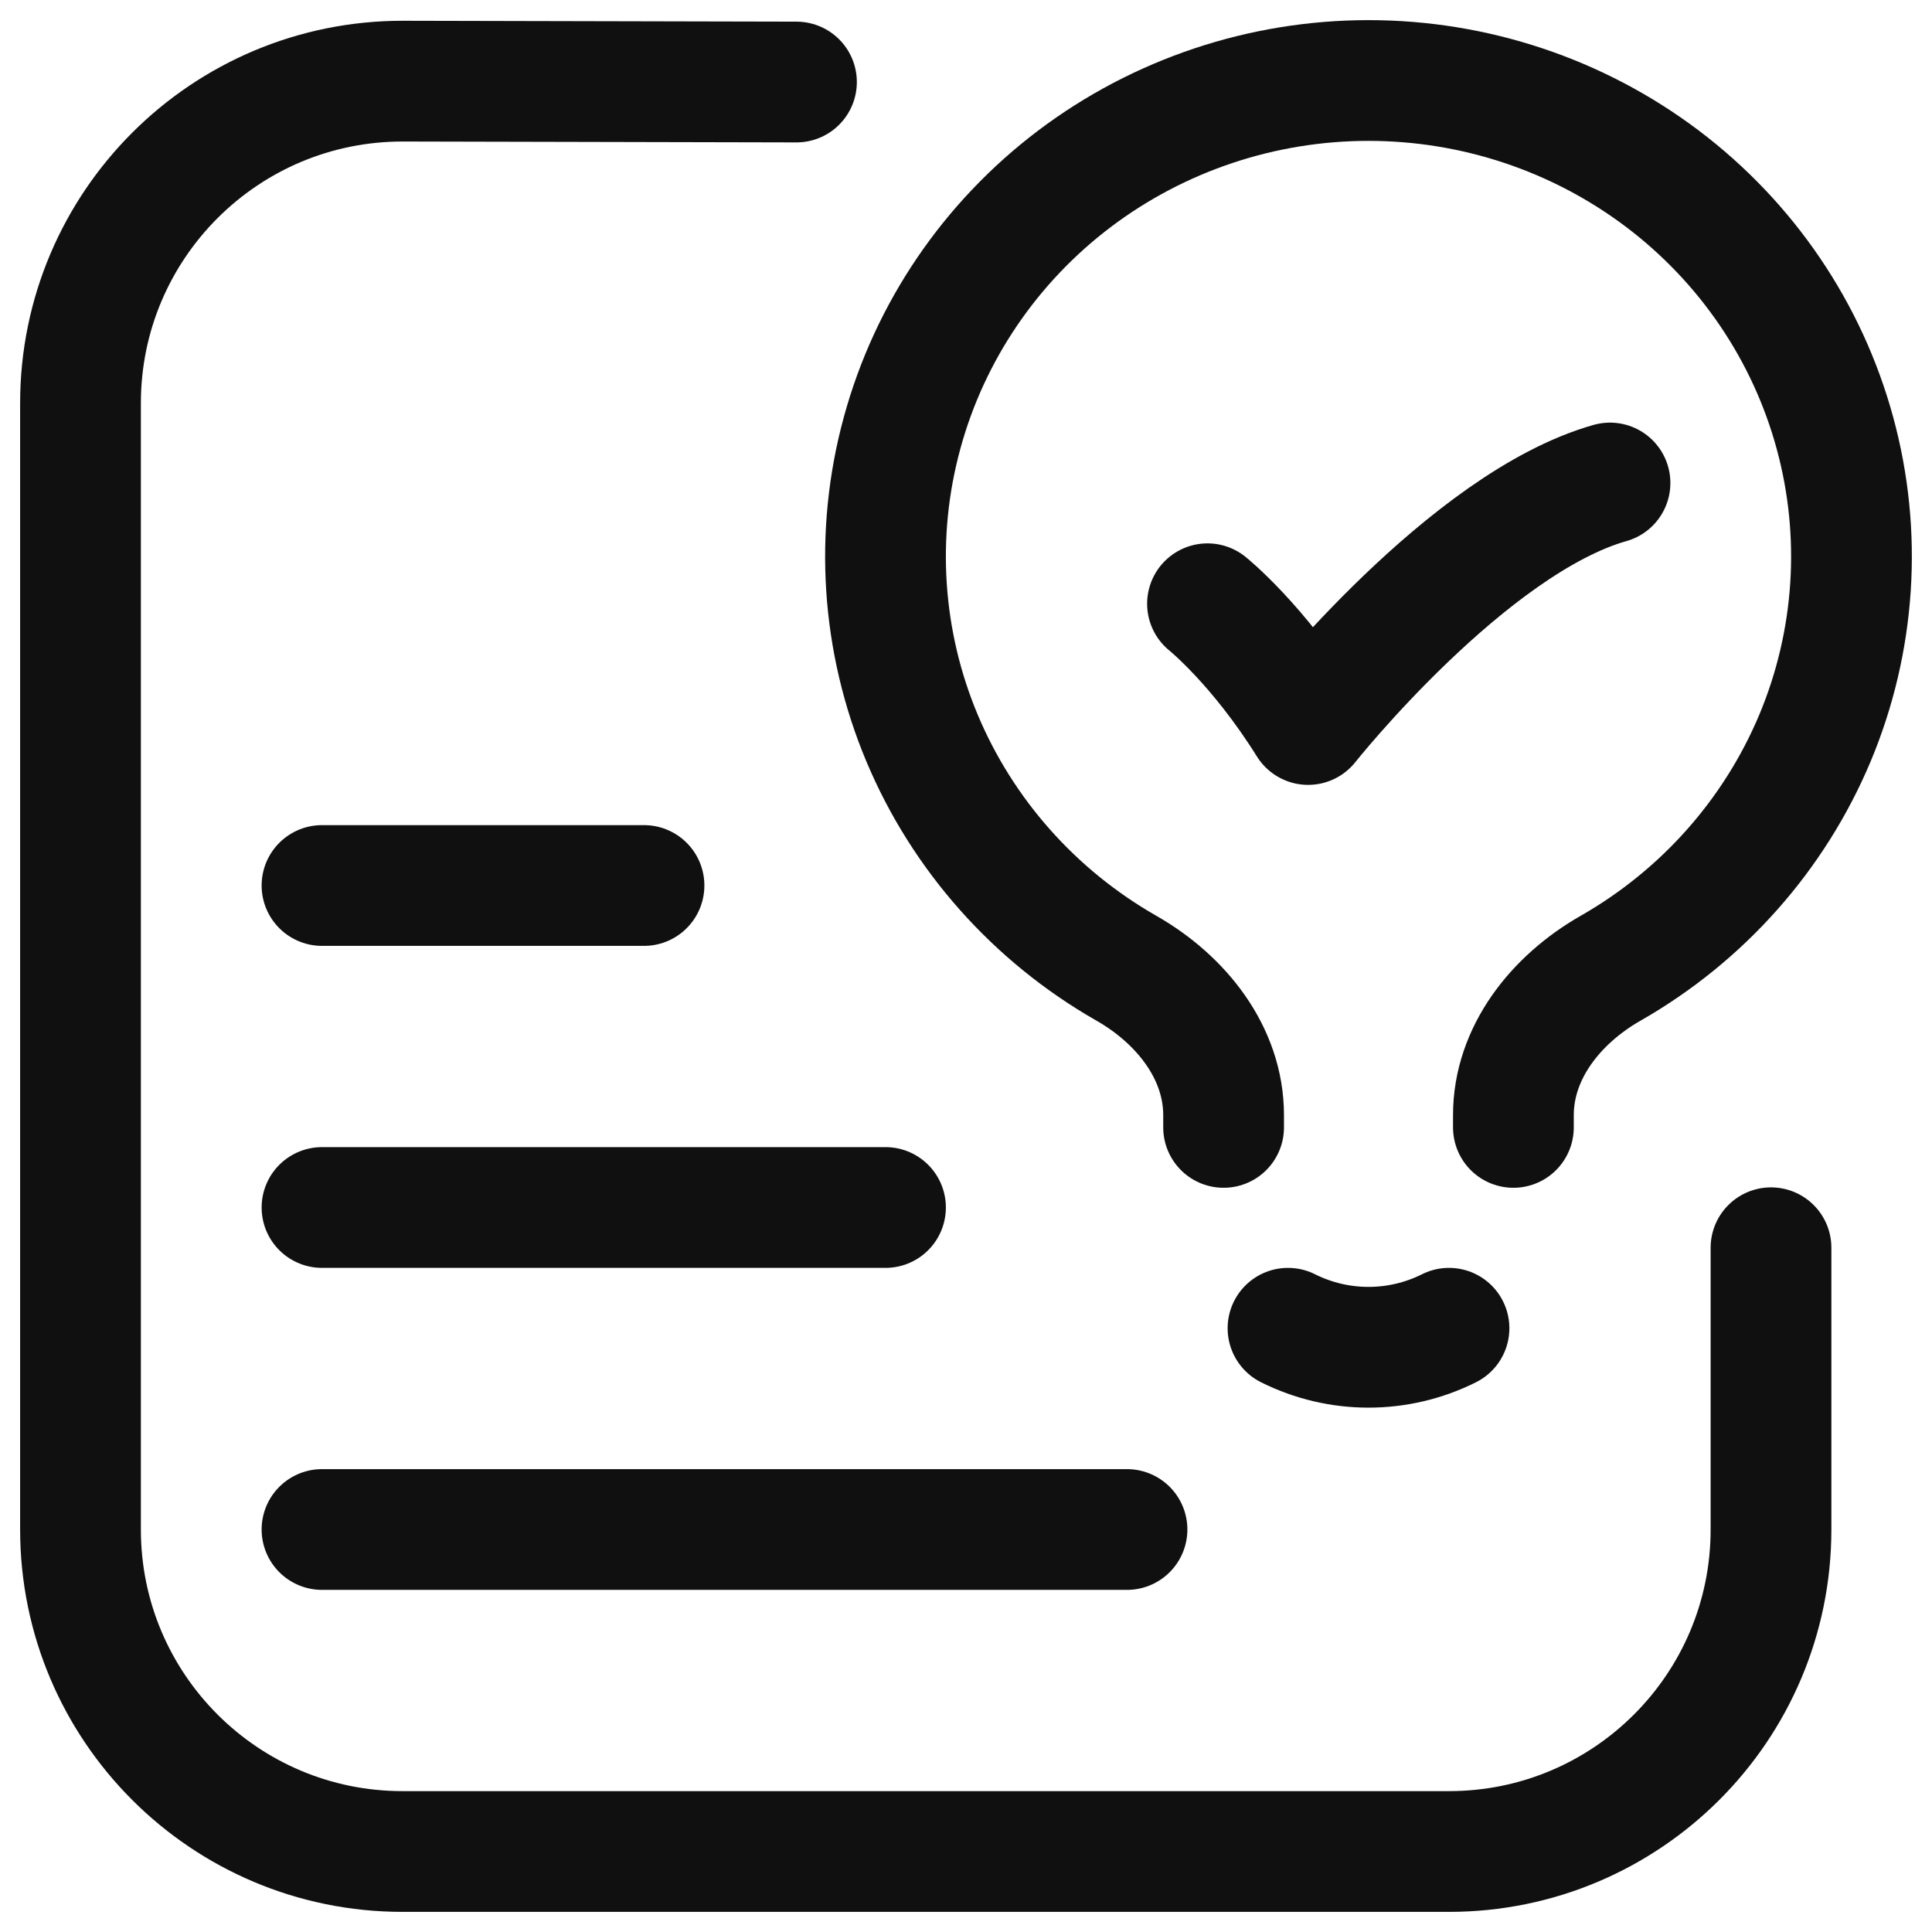
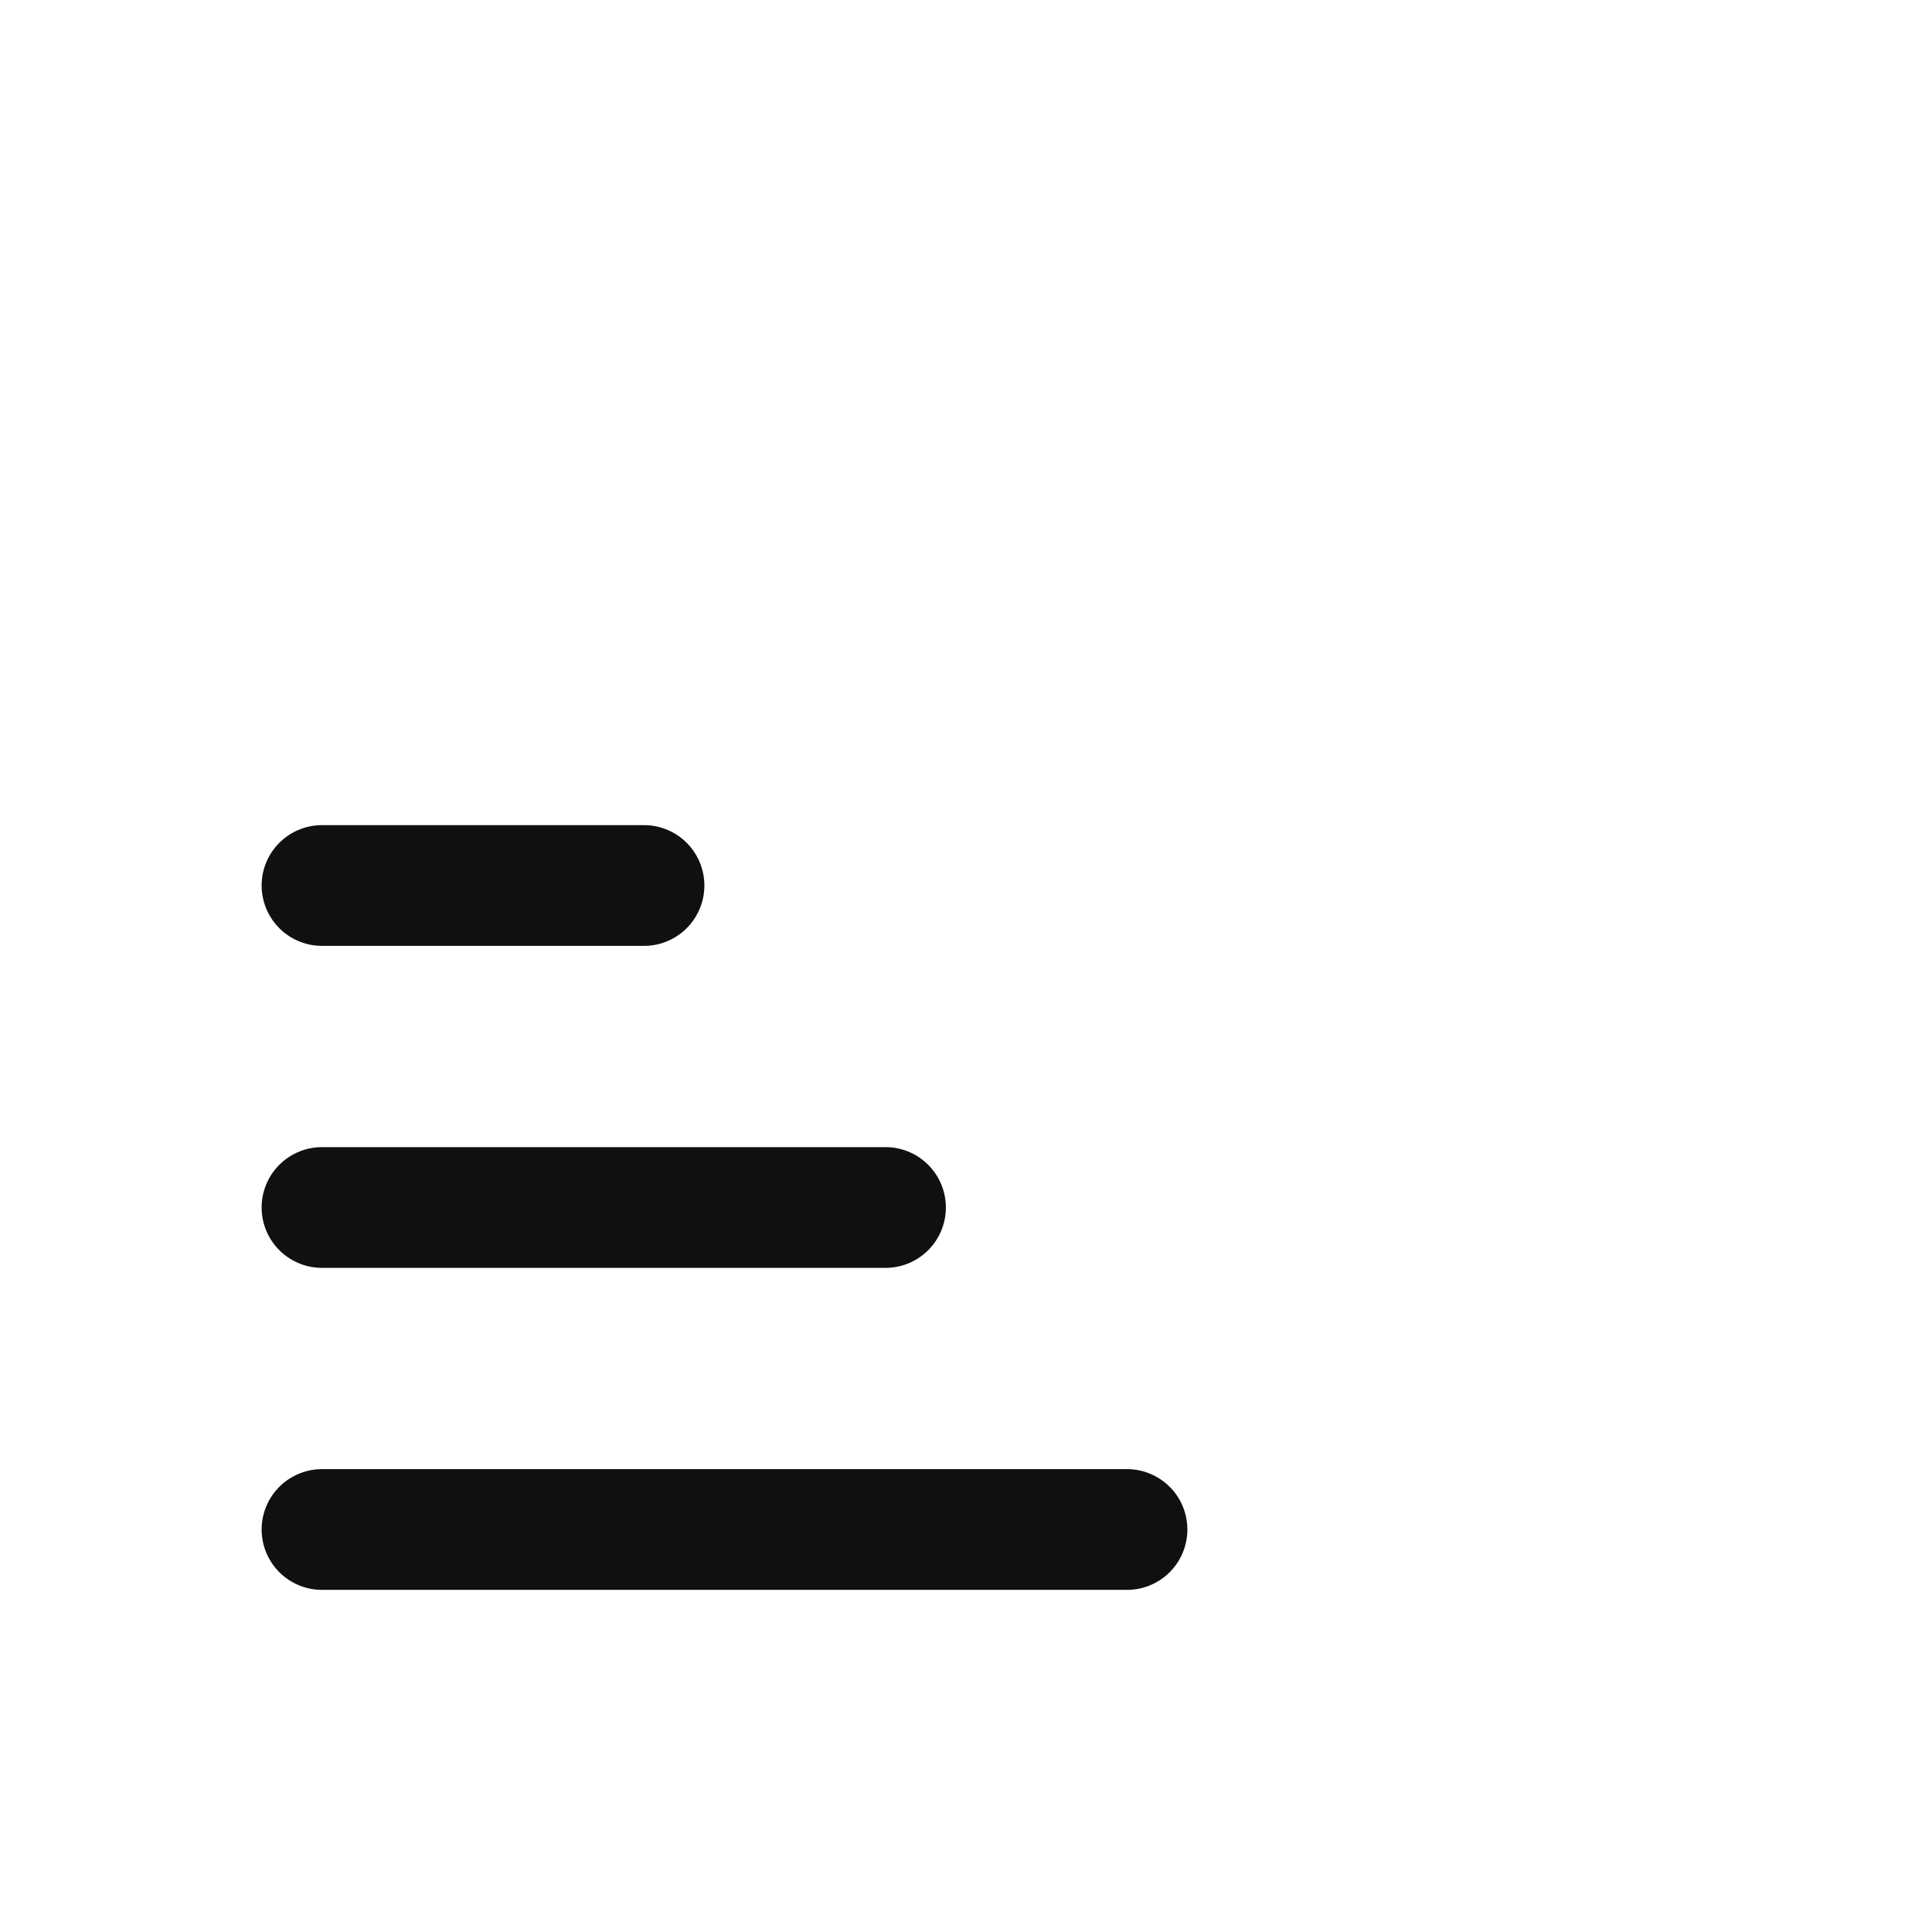
<svg xmlns="http://www.w3.org/2000/svg" width="24" height="24" viewBox="0 0 24 24" fill="none">
  <g clip-path="url(#clip0_5780_89)">
-     <path d="M9.894 1.019L5.008 1.008C2.796 1.004 1 2.796 1 5.008V19C1 21.209 2.791 23 5 23H18C20.209 23 22 21.209 22 19V15.5" stroke="#101010" stroke-width="1.5" stroke-linecap="round" stroke-linejoin="round" />
    <path d="M4 11H8" stroke="#101010" stroke-width="1.5" stroke-linecap="round" />
    <path d="M4 15H11" stroke="#101010" stroke-width="1.5" stroke-linecap="round" />
    <path d="M4 19H14" stroke="#101010" stroke-width="1.5" stroke-linecap="round" />
-     <path d="M18.8 14.005V13.853C18.8 13.078 19.327 12.416 20.007 12.028C21.149 11.376 22.041 10.371 22.546 9.169C23.049 7.967 23.137 6.634 22.794 5.378C22.452 4.122 21.699 3.012 20.651 2.22C19.603 1.429 18.32 1 17 1C15.68 1 14.397 1.429 13.349 2.22C12.301 3.012 11.548 4.122 11.206 5.378C10.863 6.634 10.95 7.967 11.454 9.169C11.959 10.371 12.851 11.376 13.993 12.028C14.673 12.416 15.2 13.078 15.2 13.853V14.005" stroke="#101010" stroke-width="1.5" stroke-linecap="round" stroke-linejoin="round" />
-     <path d="M16 16.5C16.63 16.815 17.37 16.815 18 16.5" stroke="#101010" stroke-width="1.5" stroke-linecap="round" stroke-linejoin="round" />
-     <path d="M15 7.5C15 7.5 15.625 8 16.25 9C16.25 9 18.235 6.5 20 6" stroke="#101010" stroke-width="1.5" stroke-linecap="round" stroke-linejoin="round" />
  </g>
  <defs>
    <clipPath id="clip0_5780_89">
      <rect width="24" height="24" fill="white" />
    </clipPath>
  </defs>
</svg>